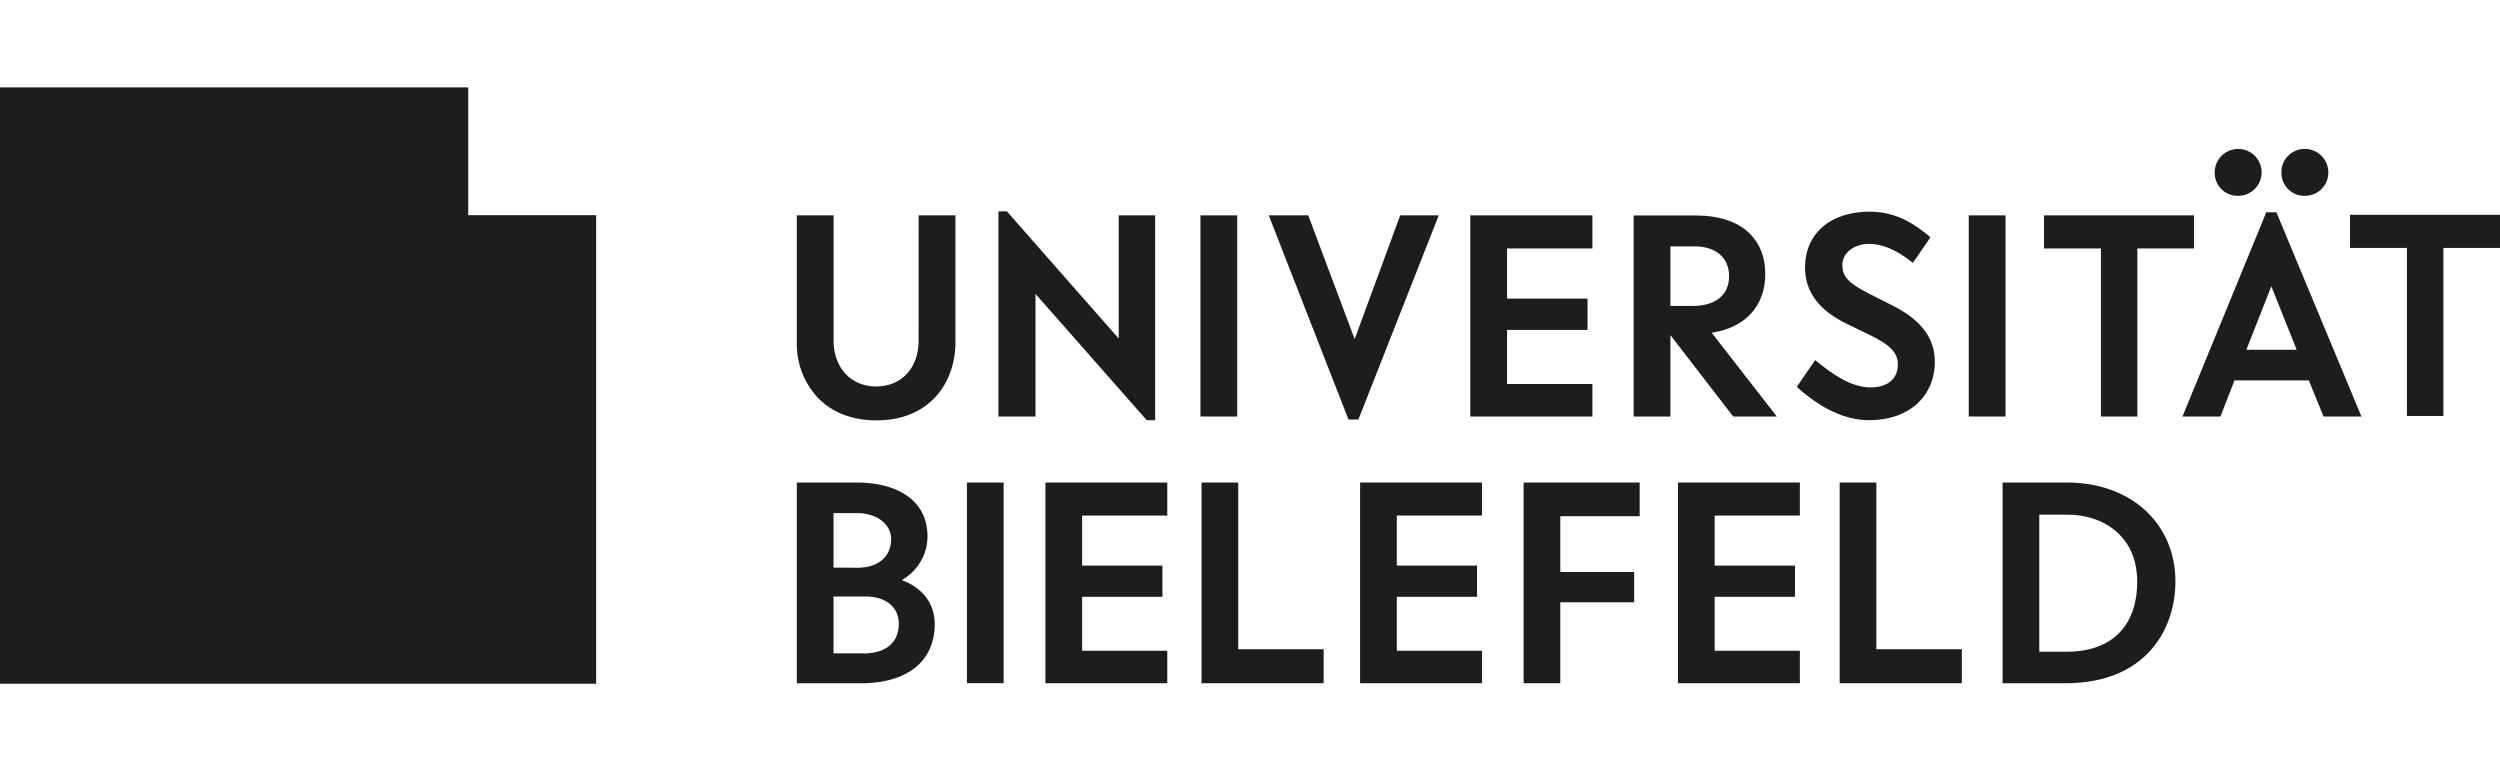
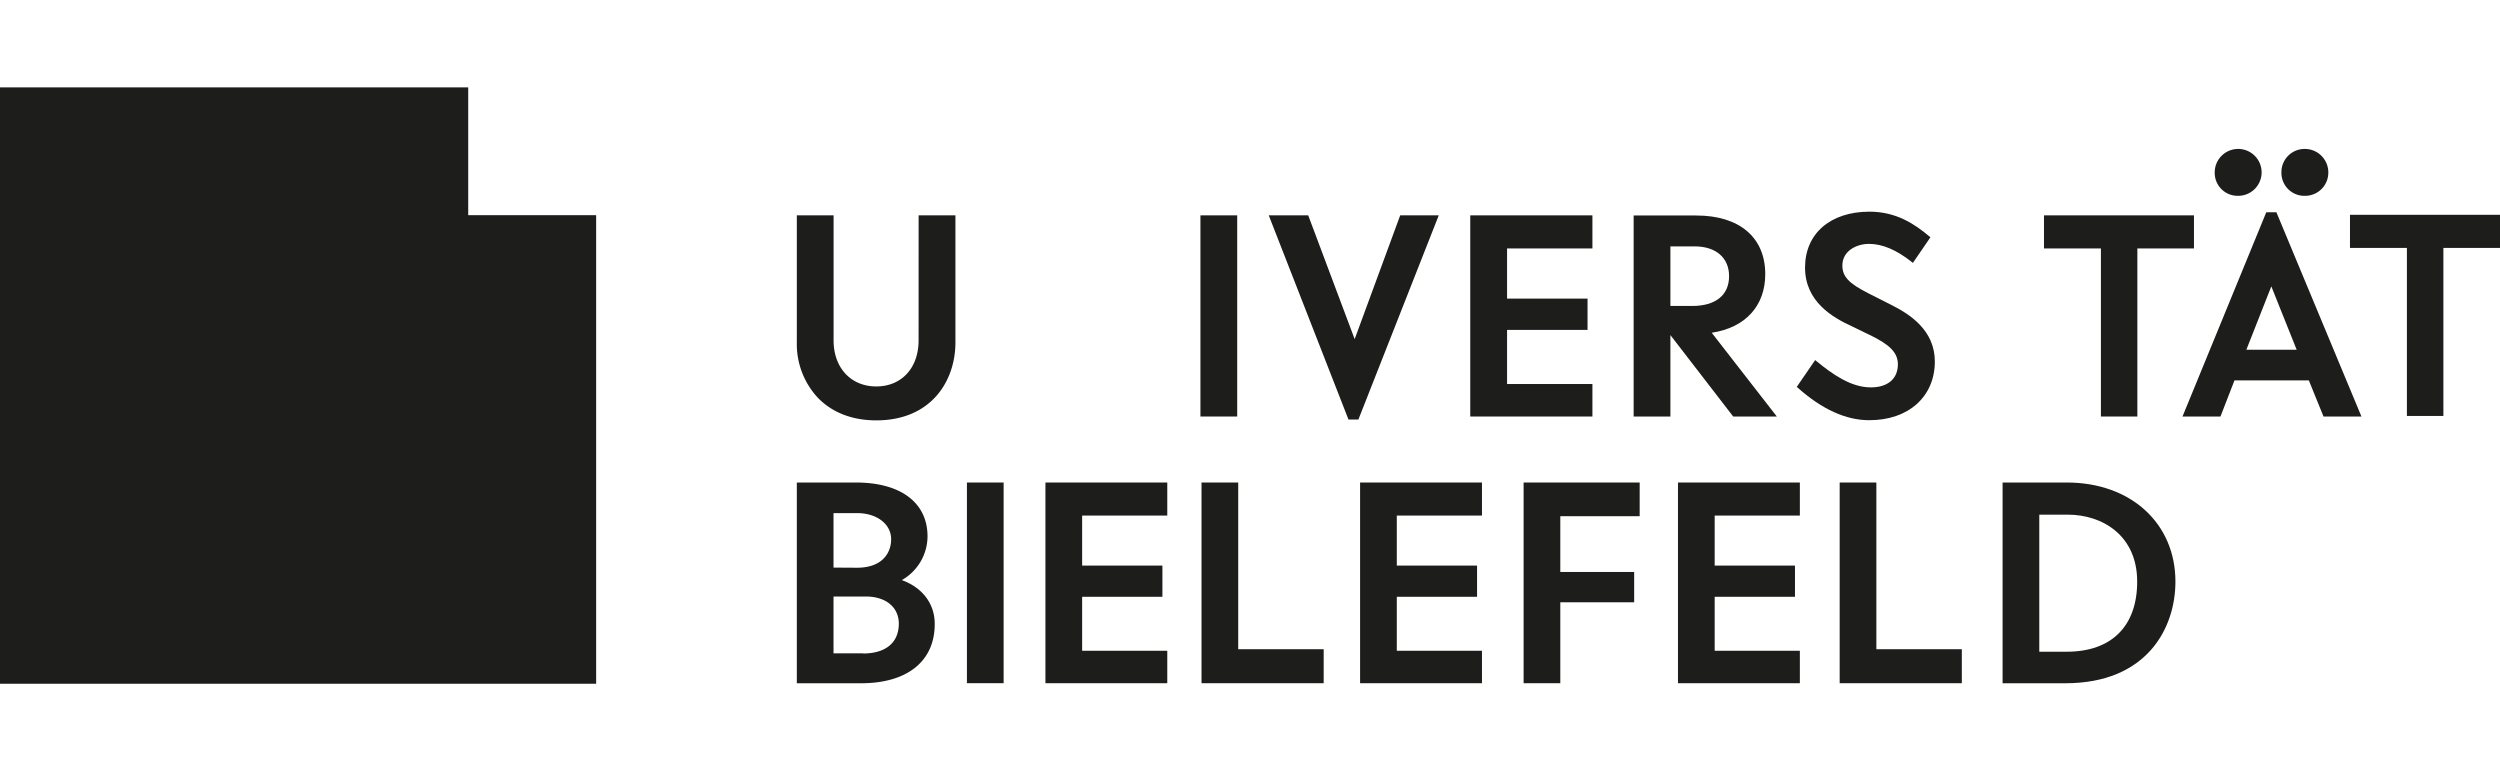
<svg xmlns="http://www.w3.org/2000/svg" xmlns:ns1="http://sodipodi.sourceforge.net/DTD/sodipodi-0.dtd" xmlns:ns2="http://www.inkscape.org/namespaces/inkscape" viewBox="0 0 713.24 220" version="1.1" id="svg230" ns1:docname="Universität_Bielefeld_Logo.svg" ns2:export-filename="universitaet_bielefeld_logo.png" ns2:export-xdpi="37.804161" ns2:export-ydpi="37.804161" width="713.24" height="220" ns2:version="1.2.2 (b0a84865, 2022-12-01)">
  <defs id="defs234" />
  <ns1:namedview id="namedview232" pagecolor="#ffffff" bordercolor="#000000" borderopacity="0.25" ns2:showpageshadow="2" ns2:pageopacity="0.0" ns2:pagecheckerboard="0" ns2:deskcolor="#d1d1d1" showgrid="false" ns2:zoom="0.73046942" ns2:cx="356.62" ns2:cy="85.561419" ns2:window-width="1390" ns2:window-height="943" ns2:window-x="0" ns2:window-y="25" ns2:window-maximized="0" ns2:current-layer="svg230" />
  <title id="title182">Element 4</title>
  <g id="g548" transform="translate(0,24.93)">
    <path d="m 262.07,72.19 c 0,7.85 -4.85,13.13 -12.08,13.13 -7.23,0 -12.17,-5.32 -12.17,-13.13 V 36.51 H 227.33 V 72.8 a 22.5,22.5 0 0 0 5.84,15.58 c 4.1,4.35 9.92,6.62 16.83,6.62 15.6,0 22.58,-11.16 22.58,-22.23 V 36.51 h -10.5 z" fill="#1d1d1b" id="path184" />
-     <polygon points="295.43,93.9 295.43,58.93 327.03,94.81 327.15,94.95 329.56,94.95 329.56,36.51 319.16,36.51 319.16,71.65 287.39,35.51 287.27,35.37 284.85,35.37 284.85,93.9 " fill="#1d1d1b" id="polygon186" />
    <rect x="342.48" y="36.51" width="10.49" height="57.39" fill="#1d1d1b" id="rect188" />
    <polygon points="399.47,36.51 386.48,71.82 373.23,36.51 361.97,36.51 384.72,94.77 387.54,94.77 410.47,36.51 " fill="#1d1d1b" id="polygon190" />
    <polygon points="419.46,36.51 419.46,93.9 454.31,93.9 454.31,84.63 429.96,84.63 429.96,69.19 452.92,69.19 452.92,60.26 429.96,60.26 429.96,45.95 454.31,45.95 454.31,36.51 " fill="#1d1d1b" id="polygon192" />
    <path d="m 494.47,93.9 h 12.45 L 488.34,70 c 9.58,-1.43 15.28,-7.64 15.28,-16.72 0,-10.48 -7.36,-16.73 -19.69,-16.73 H 466.07 V 93.9 h 10.49 V 70.67 l 17.79,23.07 z M 482.79,62.36 h -6.23 v -17 h 6.93 c 6.05,0 9.81,3.25 9.81,8.5 0,5.4 -3.83,8.5 -10.51,8.5 z" fill="#1d1d1b" id="path194" />
    <path d="m 533.75,85.59 c -5.61,0 -10.79,-3.61 -15.55,-7.51 l -0.34,-0.28 -5.25,7.64 0.27,0.24 c 6.9,6.15 13.74,9.27 20.34,9.27 C 544.48,95 552,88.22 552,78.21 552,69.3 544.9,64.72 539.56,62.05 L 533,58.73 c -5.58,-2.84 -7.38,-4.77 -7.38,-7.94 0,-4 3.84,-6.14 7.63,-6.14 3.79,0 7.84,1.73 12.15,5.15 l 0.34,0.27 5,-7.3 -0.27,-0.23 c -4.16,-3.5 -9.43,-7.08 -17.11,-7.08 -11.17,0 -18.39,6.26 -18.39,15.94 0,9.68 7.76,14.22 13.59,16.87 l 5.61,2.73 c 4.5,2.29 7.29,4.43 7.29,8 0,4.12 -2.88,6.59 -7.71,6.59 z" fill="#1d1d1b" id="path196" />
-     <rect x="561.68" y="36.51" width="10.49" height="57.39" fill="#1d1d1b" id="rect198" />
    <polygon points="583.14,36.51 583.14,45.95 599.38,45.95 599.38,93.9 609.78,93.9 609.78,45.95 625.93,45.95 625.93,36.51 " fill="#1d1d1b" id="polygon200" />
    <path d="m 638.54,30.94 a 6.69,6.69 0 1 0 -6.69,-6.69 6.55,6.55 0 0 0 6.69,6.69 z" fill="#1d1d1b" id="path202" />
    <path d="m 657.57,30.94 a 6.62,6.62 0 0 0 6.69,-6.69 6.7,6.7 0 0 0 -6.69,-6.69 6.61,6.61 0 0 0 -6.69,6.69 6.55,6.55 0 0 0 6.69,6.69 z" fill="#1d1d1b" id="path204" />
    <path d="m 649.46,35.63 h -2.9 l -23.9,58.27 h 10.83 l 4,-10.31 h 21.21 l 4.19,10.31 h 10.82 l -24.15,-58 z m 5.77,39.21 H 640.88 L 648,56.77 Z" fill="#1d1d1b" id="path206" />
    <polygon points="697.09,45.8 713.24,45.8 713.24,36.35 670.44,36.35 670.44,45.8 686.68,45.8 686.68,93.74 697.09,93.74 " fill="#1d1d1b" id="polygon208" />
    <path d="m 257.28,140.57 a 14.44,14.44 0 0 0 7.34,-12.45 c 0,-9.64 -7.64,-15.39 -20.43,-15.39 H 227.33 V 170 h 18.34 c 13.18,0 21,-6.3 21,-16.86 0.04,-5.78 -3.46,-10.42 -9.39,-12.57 z M 237.8,137 v -15.54 h 6.74 c 5.62,0 9.7,3.13 9.7,7.44 0,3.93 -2.55,8.14 -9.7,8.14 z m 8.39,24.47 h -8.39 v -16.22 h 9.2 c 5.73,0 9.43,3.05 9.43,7.78 -0.02,5.39 -3.74,8.48 -10.24,8.48 z" fill="#1d1d1b" id="path210" />
    <rect x="275.86" y="112.73" width="10.47" height="57.25" fill="#1d1d1b" id="rect212" />
    <polygon points="333.02,122.16 333.02,112.73 298.26,112.73 298.26,169.99 333.02,169.99 333.02,160.73 308.73,160.73 308.73,145.33 331.63,145.33 331.63,136.43 308.73,136.43 308.73,122.16 " fill="#1d1d1b" id="polygon214" />
    <polygon points="377.64,169.99 377.64,160.29 353.26,160.29 353.26,112.73 342.79,112.73 342.79,169.99 " fill="#1d1d1b" id="polygon216" />
    <polygon points="422.8,122.16 422.8,112.73 388.03,112.73 388.03,169.99 422.8,169.99 422.8,160.73 398.5,160.73 398.5,145.33 421.4,145.33 421.4,136.43 398.5,136.43 398.5,122.16 " fill="#1d1d1b" id="polygon218" />
    <polygon points="445.15,169.99 445.15,146.9 466.22,146.9 466.22,138.25 445.15,138.25 445.15,122.34 467.79,122.34 467.79,112.73 434.68,112.73 434.68,169.99 " fill="#1d1d1b" id="polygon220" />
    <polygon points="513.49,122.16 513.49,112.73 478.72,112.73 478.72,169.99 513.49,169.99 513.49,160.73 489.19,160.73 489.19,145.33 512.1,145.33 512.1,136.43 489.19,136.43 489.19,122.16 " fill="#1d1d1b" id="polygon222" />
    <polygon points="559.7,169.99 559.7,160.29 535.32,160.29 535.32,112.73 524.85,112.73 524.85,169.99 " fill="#1d1d1b" id="polygon224" />
    <path d="M 589.67,112.73 H 571.33 V 170 h 17.91 c 23.17,0 31.4,-15.6 31.4,-29 0,-16.64 -12.74,-28.27 -30.97,-28.27 z M 609.73,141 c 0,12.7 -7.31,20 -20.06,20 h -7.87 v -39.1 h 8.13 c 9.86,0 19.8,5.91 19.8,19.1 z" fill="#1d1d1b" id="path226" />
    <polygon points="0,170.14 170.08,170.14 170.08,36.46 133.58,36.46 133.58,0 0,0 " fill="#1d1d1b" id="polygon228" ns2:export-filename="universitaet_bielefeld_logo.png" ns2:export-xdpi="96" ns2:export-ydpi="96" />
  </g>
</svg>